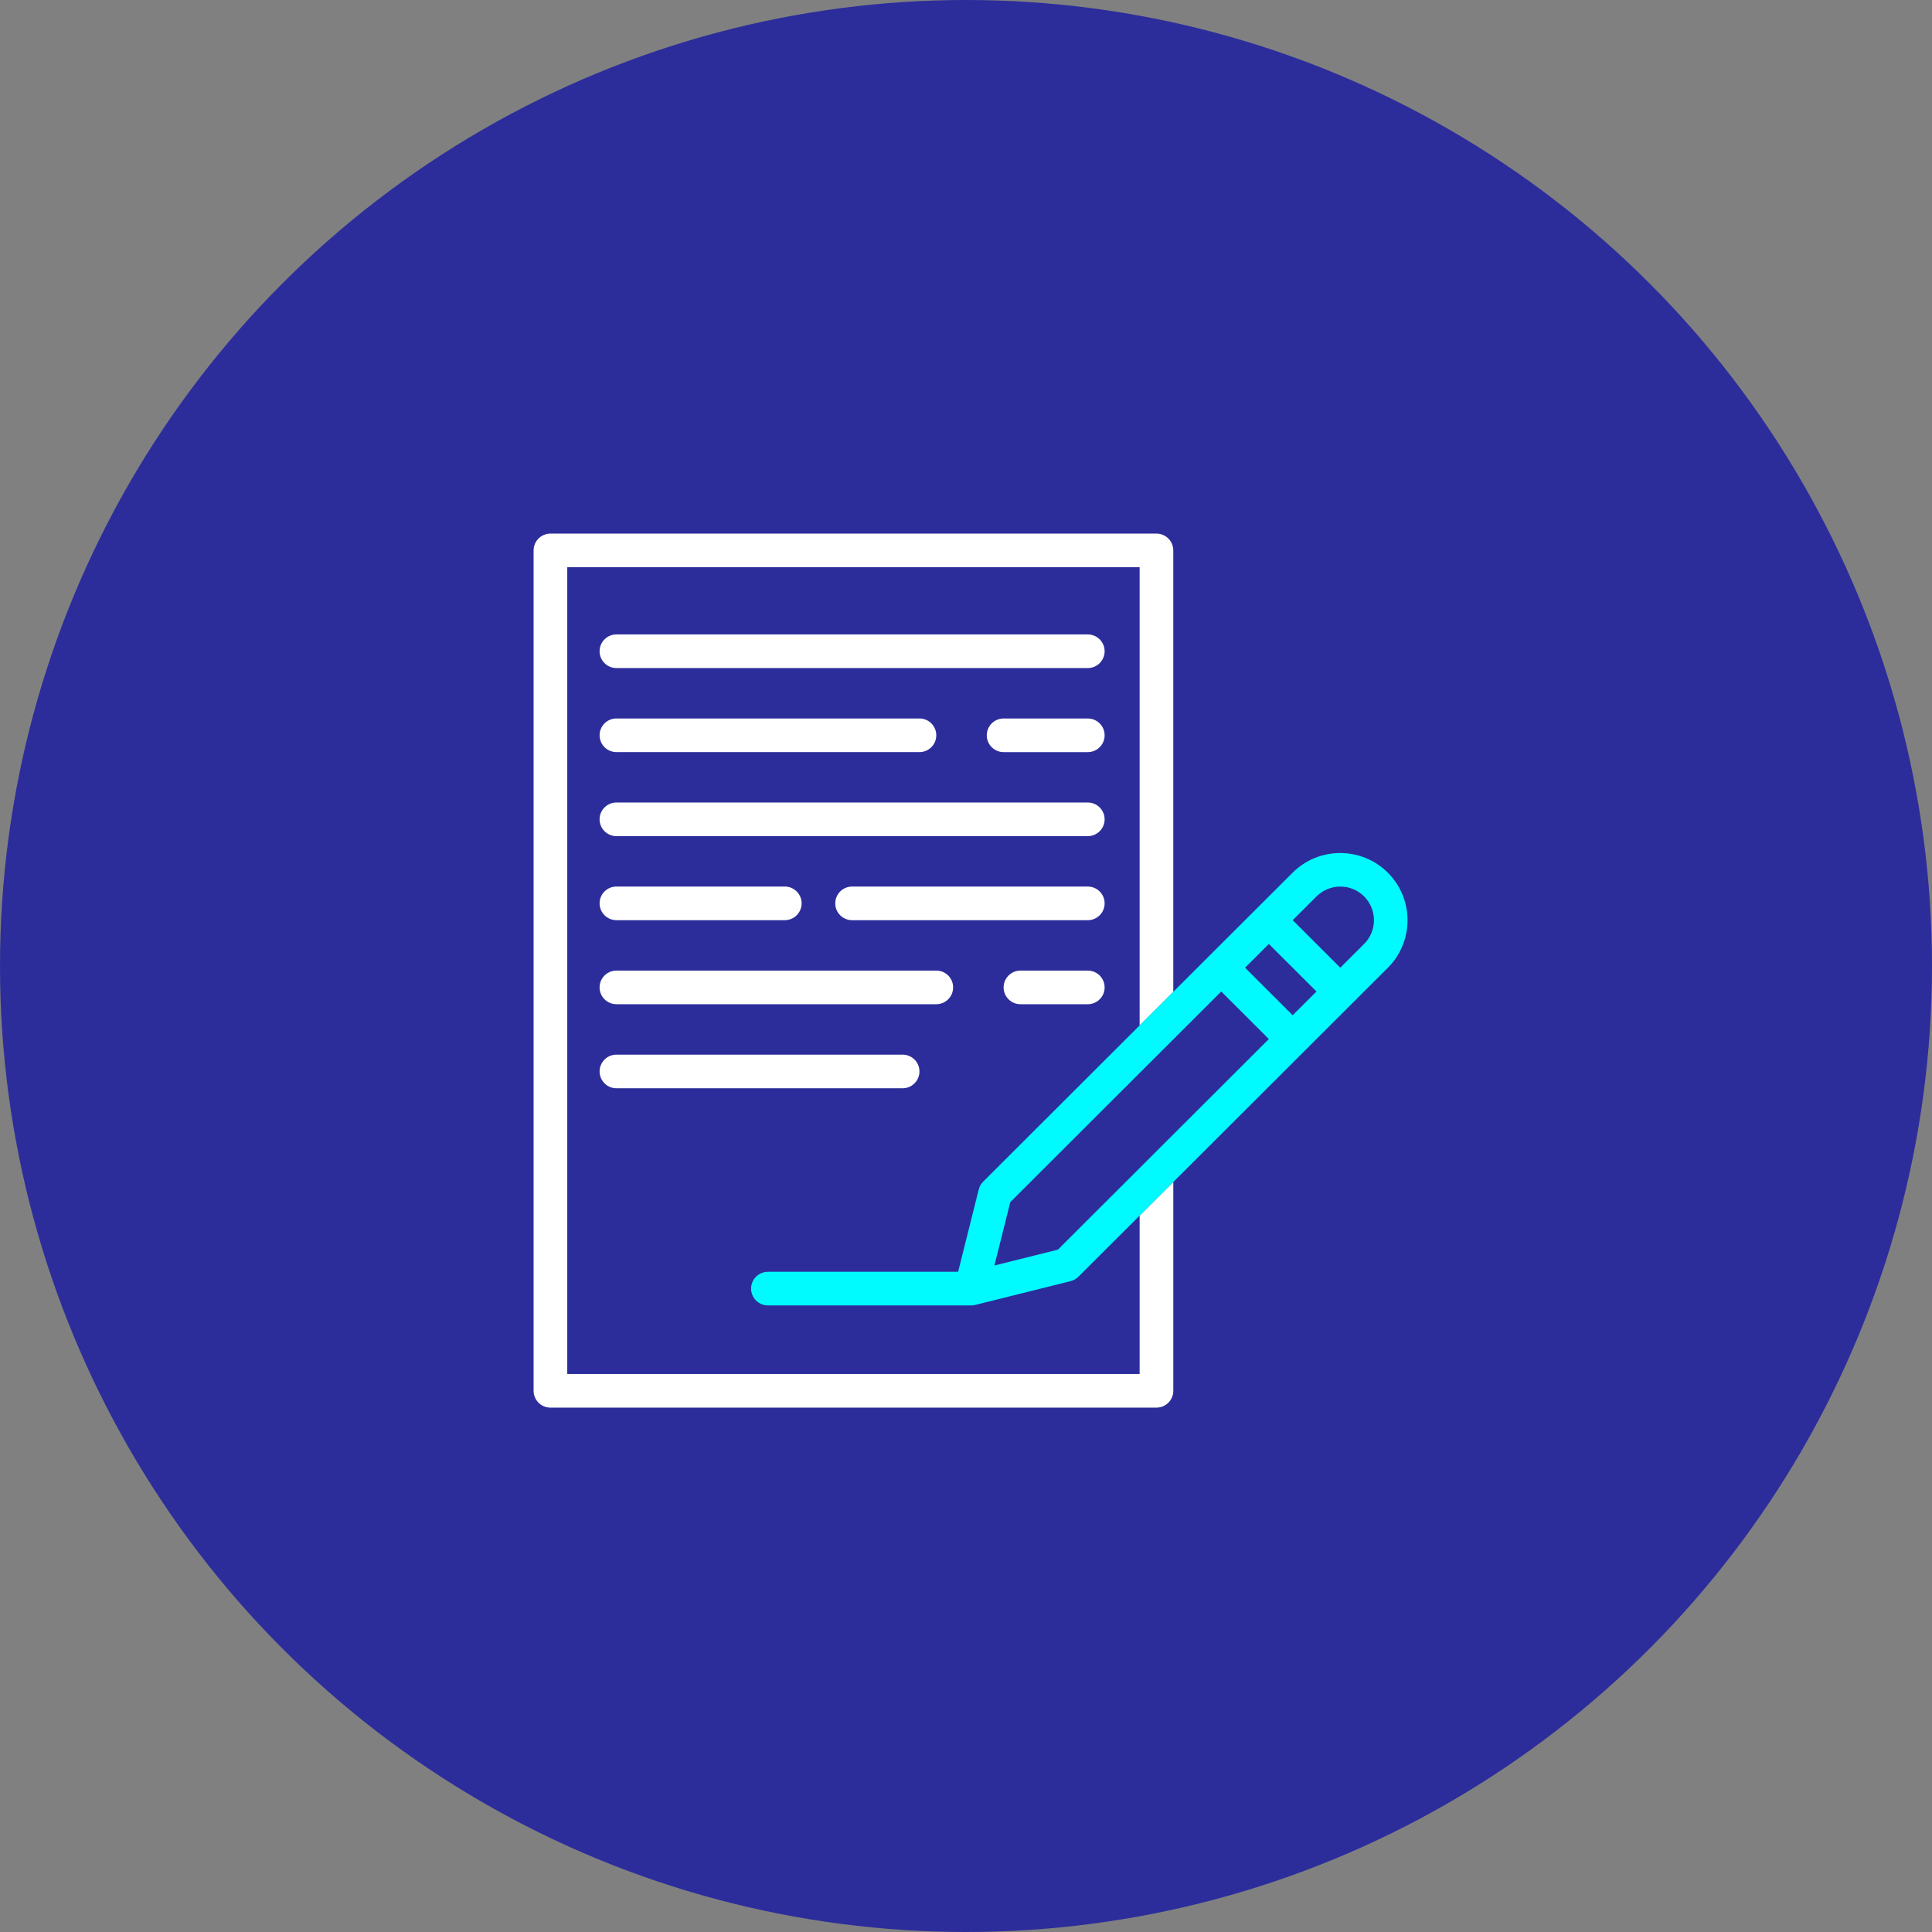
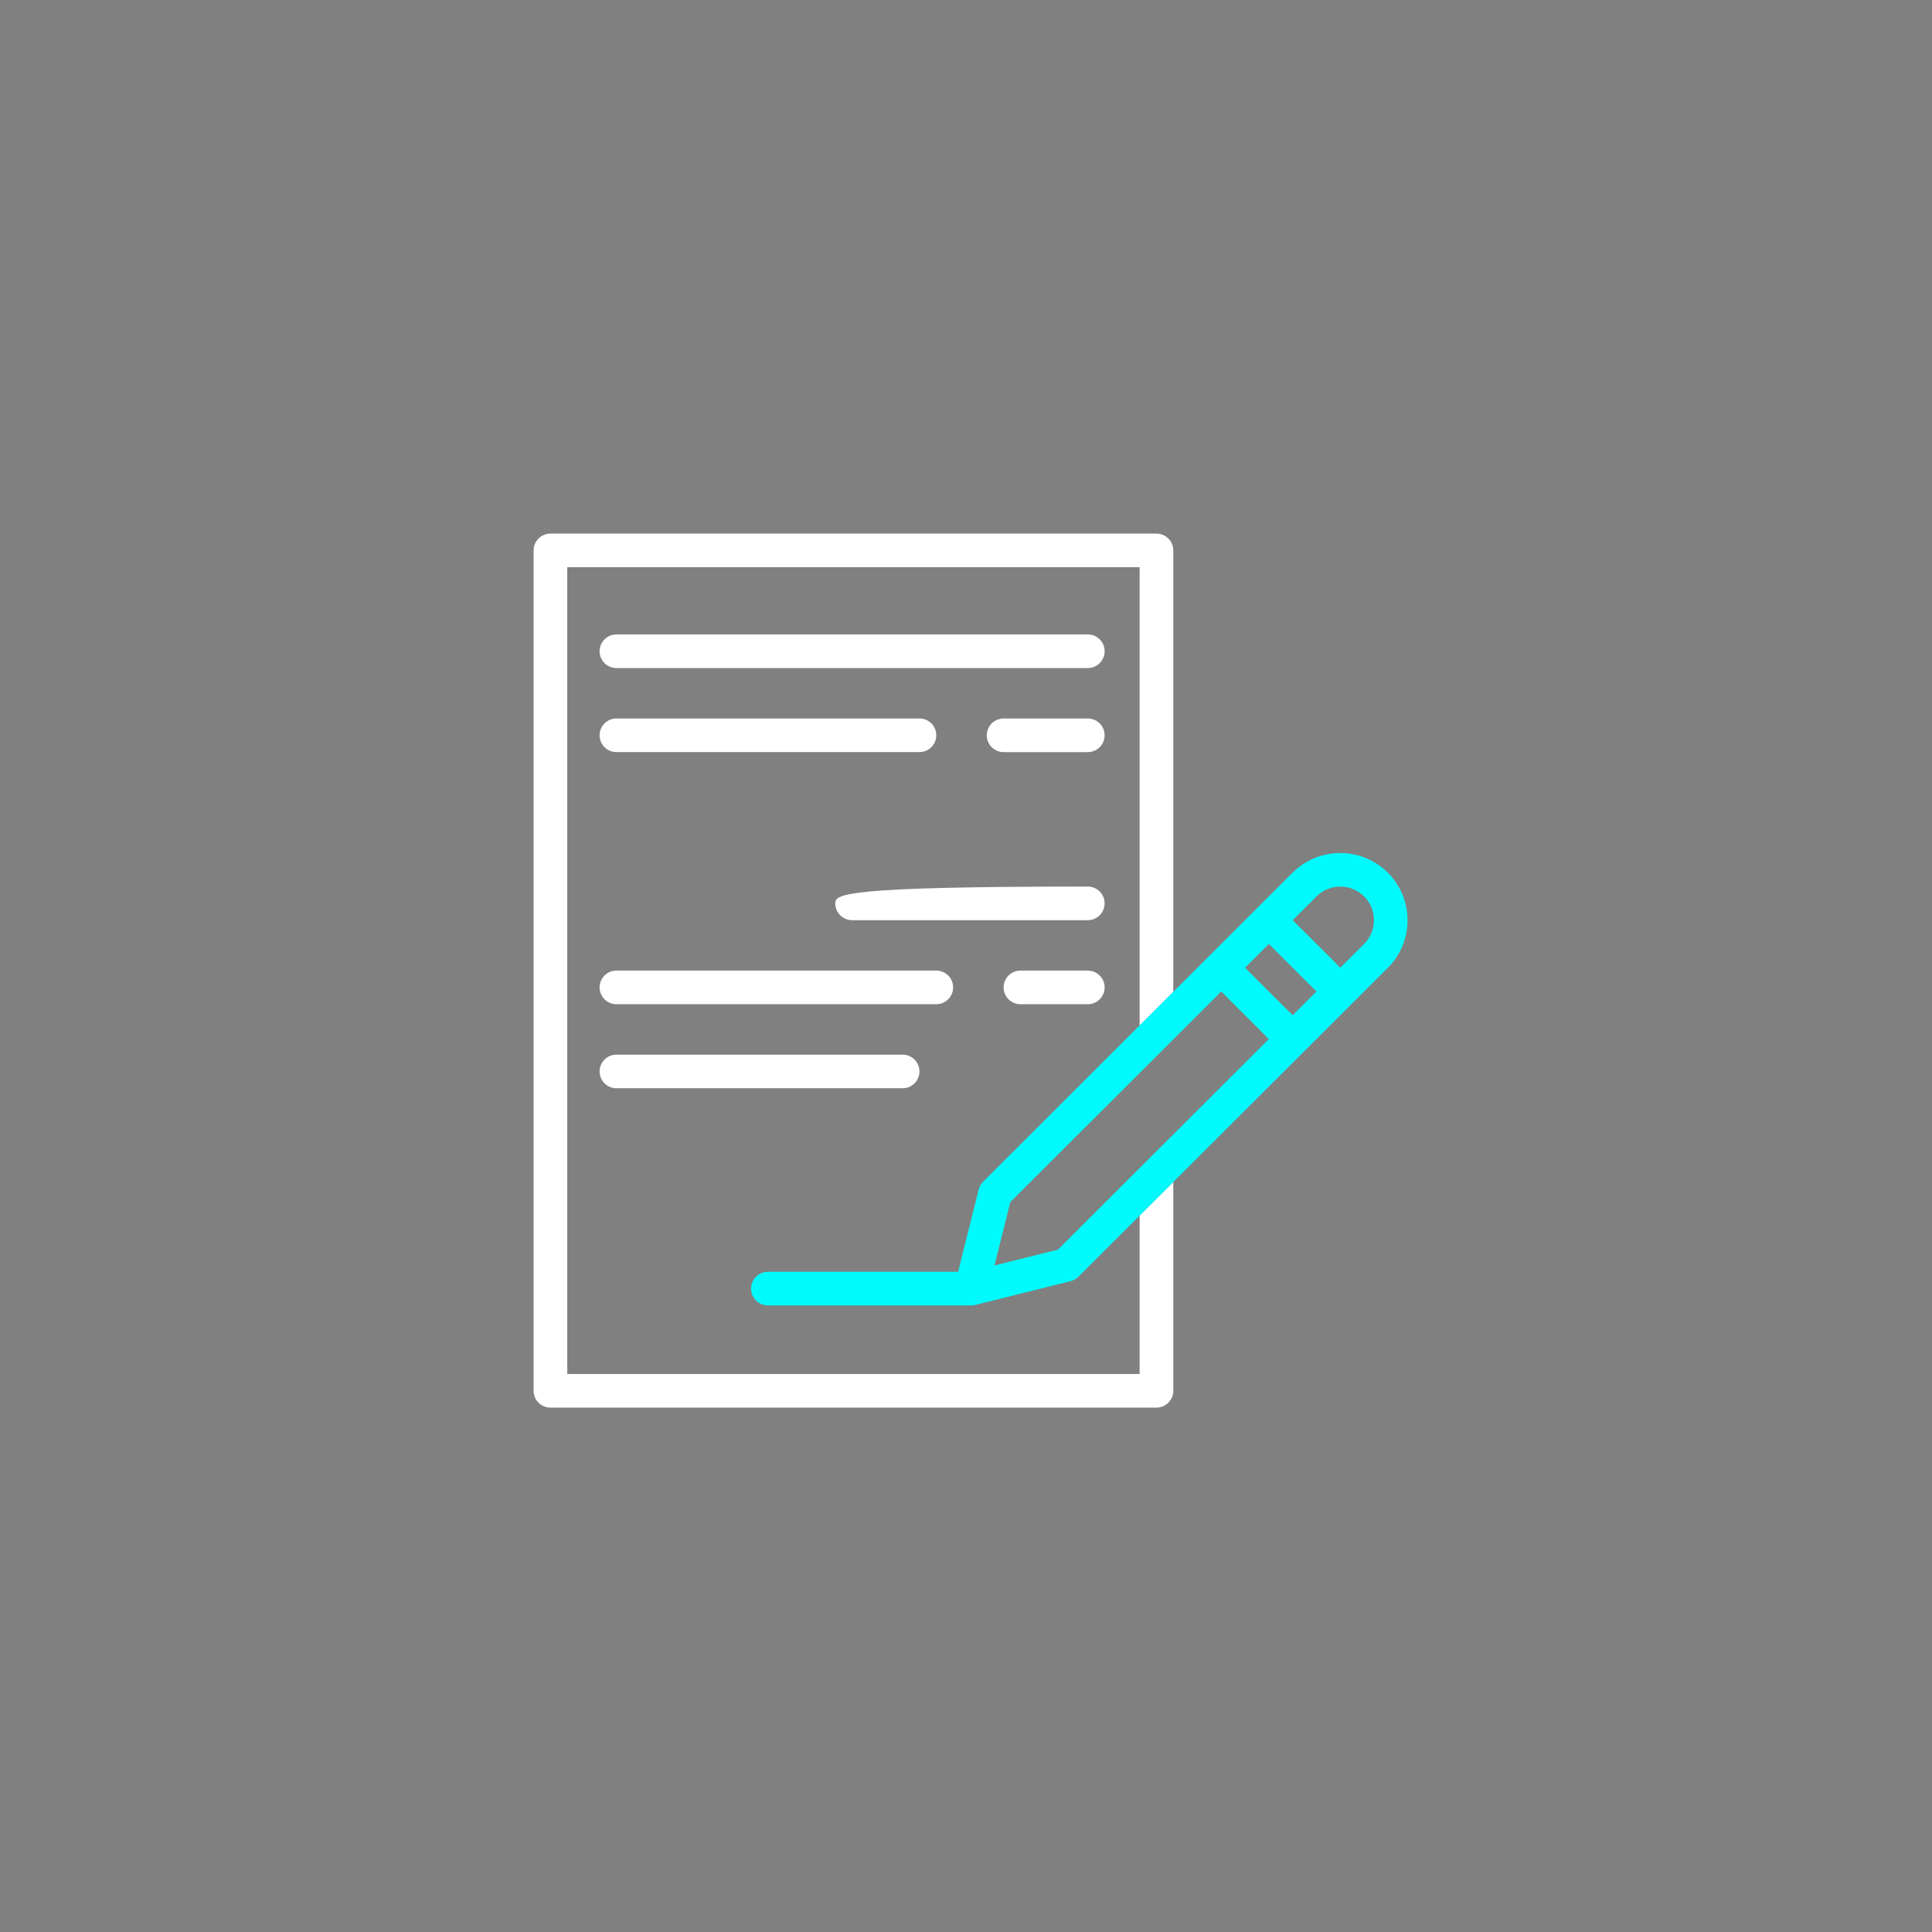
<svg xmlns="http://www.w3.org/2000/svg" width="210" height="210" viewBox="0 0 210 210" fill="none">
  <rect x="0" y="0" width="210" height="210" fill="#808080" stroke="none" />
-   <circle cx="105" cy="105" r="105" fill="#2C2D9B" />
  <g clip-path="url(#clip0_91_41)">
    <path d="M123.872 132.132V149.347H61.659V61.653H123.872V111.462L127.531 107.808V59.828C127.531 58.818 126.711 58 125.701 58H59.831C58.819 58 58 58.818 58 59.828V151.174C58 152.184 58.819 153.002 59.831 153.002H125.702C126.713 153.002 127.533 152.184 127.533 151.174V128.478L123.874 132.132H123.872Z" fill="white" />
    <path d="M67.004 72.615H118.237C119.248 72.615 120.068 71.797 120.068 70.788C120.068 69.778 119.248 68.96 118.237 68.96H67.004C65.993 68.96 65.173 69.778 65.173 70.788C65.173 71.797 65.993 72.615 67.004 72.615Z" fill="white" />
    <path d="M118.237 78.097H109.088C108.078 78.097 107.258 78.915 107.258 79.924C107.258 80.934 108.078 81.752 109.088 81.752H118.237C119.248 81.752 120.068 80.934 120.068 79.924C120.068 78.915 119.248 78.097 118.237 78.097Z" fill="white" />
    <path d="M67.004 81.75H99.94C100.951 81.75 101.77 80.932 101.77 79.922C101.77 78.913 100.951 78.095 99.94 78.095H67.004C65.993 78.095 65.173 78.913 65.173 79.922C65.173 80.932 65.993 81.75 67.004 81.75Z" fill="white" />
-     <path d="M67.004 90.885H118.237C119.248 90.885 120.068 90.067 120.068 89.057C120.068 88.048 119.248 87.23 118.237 87.23H67.004C65.993 87.23 65.173 88.048 65.173 89.057C65.173 90.067 65.993 90.885 67.004 90.885Z" fill="white" />
-     <path d="M118.237 96.365H92.62C91.609 96.365 90.789 97.183 90.789 98.193C90.789 99.202 91.609 100.021 92.62 100.021H118.237C119.248 100.021 120.068 99.202 120.068 98.193C120.068 97.183 119.248 96.365 118.237 96.365Z" fill="white" />
-     <path d="M67.004 100.019H85.301C86.312 100.019 87.132 99.2 87.132 98.191C87.132 97.181 86.312 96.363 85.301 96.363H67.004C65.993 96.363 65.173 97.181 65.173 98.191C65.173 99.2 65.993 100.019 67.004 100.019Z" fill="white" />
+     <path d="M118.237 96.365C91.609 96.365 90.789 97.183 90.789 98.193C90.789 99.202 91.609 100.021 92.62 100.021H118.237C119.248 100.021 120.068 99.202 120.068 98.193C120.068 97.183 119.248 96.365 118.237 96.365Z" fill="white" />
    <path d="M118.237 105.5H110.919C109.908 105.5 109.089 106.318 109.089 107.328C109.089 108.337 109.908 109.155 110.919 109.155H118.237C119.248 109.155 120.068 108.337 120.068 107.328C120.068 106.318 119.248 105.5 118.237 105.5Z" fill="white" />
    <path d="M67.004 109.153H101.77C102.781 109.153 103.601 108.335 103.601 107.326C103.601 106.316 102.781 105.498 101.77 105.498H67.004C65.993 105.498 65.173 106.316 65.173 107.326C65.173 108.335 65.993 109.153 67.004 109.153Z" fill="white" />
    <path d="M99.94 116.462C99.94 115.453 99.12 114.635 98.109 114.635H67.004C65.993 114.635 65.173 115.453 65.173 116.462C65.173 117.472 65.993 118.29 67.004 118.29H98.109C99.12 118.29 99.94 117.472 99.94 116.462Z" fill="white" />
    <path d="M140.508 110.354L135.332 105.187L137.919 102.604L143.095 107.771L140.508 110.354ZM114.989 135.833L108.089 137.555L109.813 130.666L132.744 107.771L137.919 112.939L114.989 135.833ZM127.531 128.478L141.8 114.232L146.971 109.068L150.852 105.194C153.706 102.344 153.706 97.709 150.852 94.859C147.997 92.009 143.355 92.009 140.501 94.859L136.62 98.733L131.448 103.897L127.531 107.808L123.872 111.462L106.868 128.439C106.634 128.673 106.466 128.966 106.386 129.287L104.145 138.238H83.471C82.46 138.238 81.64 139.056 81.64 140.066C81.64 141.075 82.46 141.893 83.471 141.893H105.574C105.645 141.893 105.714 141.888 105.782 141.88C105.801 141.879 105.818 141.875 105.835 141.873C105.888 141.866 105.94 141.856 105.992 141.843C106.002 141.842 106.009 141.842 106.019 141.838L116.37 139.253C116.691 139.173 116.985 139.006 117.219 138.773L123.872 132.13L127.531 128.477V128.478ZM148.272 102.604L145.685 105.187L140.51 100.019L143.097 97.436C144.524 96.011 146.845 96.011 148.272 97.436C149.7 98.861 149.7 101.179 148.272 102.604Z" fill="#00FBFF" />
  </g>
  <defs>
    <clipPath id="clip0_91_41">
      <rect width="95" height="95" fill="white" transform="translate(58 58)" />
    </clipPath>
  </defs>
</svg>